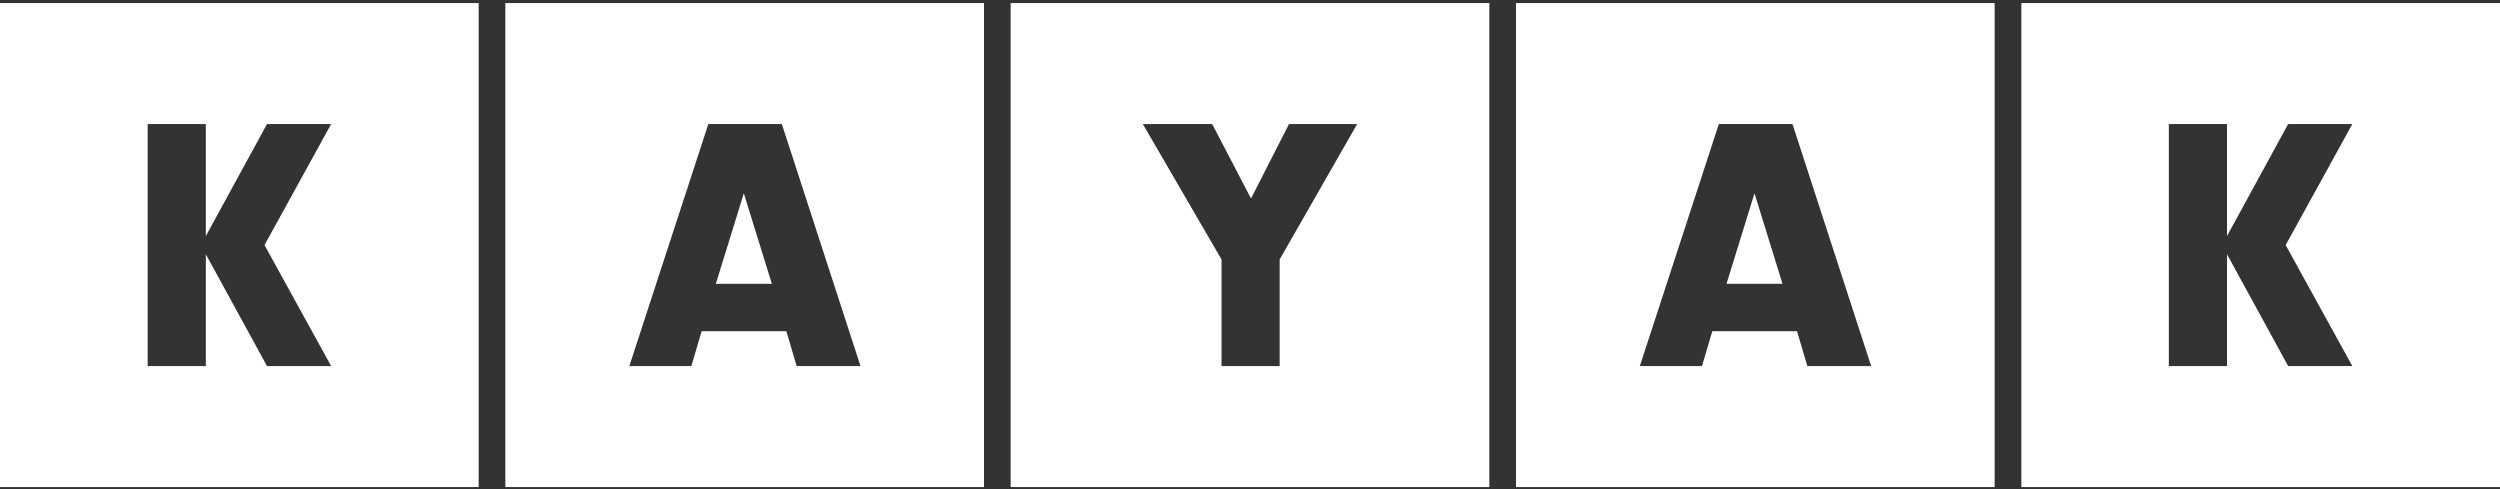
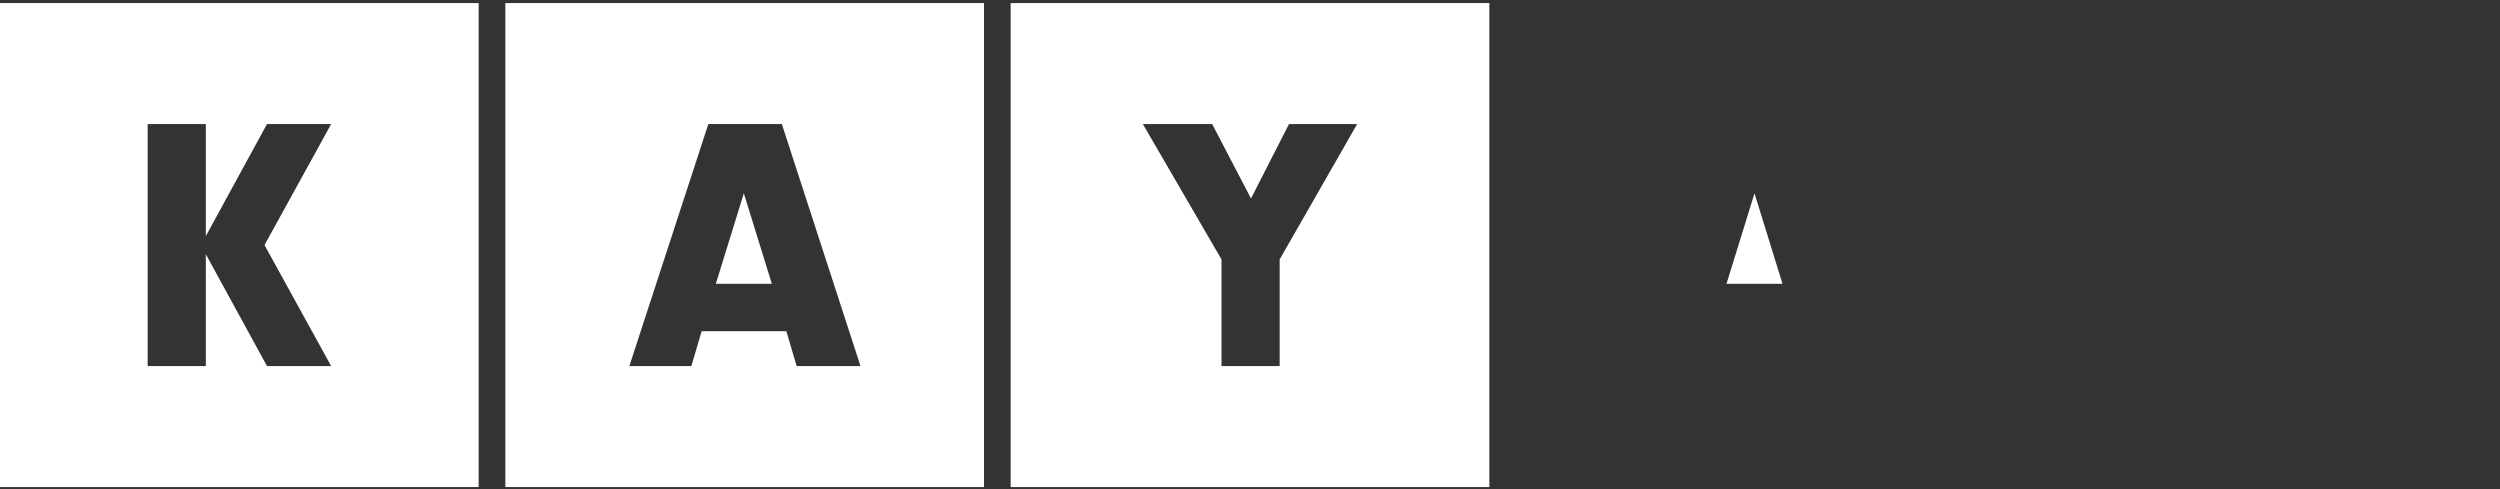
<svg xmlns="http://www.w3.org/2000/svg" width="470" height="92" viewBox="0 0 470 92" fill="none">
  <rect x="0" y="0" width="470" height="92" fill="#333333" stroke="none" />
  <g clip-path="url(#clip0_2_252)">
    <path d="M329.846 36.344L324.582 53.351H335.11L329.846 36.344Z" fill="white" />
    <path d="M95.003 91.571H184.992V0.571H95.003V91.571ZM133.073 23.321H146.985L161.774 68.821H149.773L147.831 62.263H131.913L129.971 68.821H118.315L133.167 23.321H133.073Z" fill="white" />
    <path d="M190.005 91.571H279.995V0.571H190.005V91.571ZM227.887 23.321L235.188 37.316L242.332 23.321H255.147L240.577 48.77V68.821H229.642V48.77L214.853 23.321H227.887Z" fill="white" />
    <path d="M139.841 36.344L134.577 53.351H145.105L139.841 36.344Z" fill="white" />
    <path d="M0 91.571H89.989V0.571H0V91.571ZM27.761 23.321H38.697V44.377L50.196 23.321H62.259L49.726 46.071L62.259 68.821H50.196L38.697 47.797V68.821H27.761V23.321Z" fill="white" />
-     <path d="M380.011 0.571V91.571H470V0.571H380.011ZM442.239 68.821H430.175L418.676 47.797V68.821H407.741V23.321H418.676V44.377L430.175 23.321H442.239L429.705 46.071L442.239 68.821Z" fill="white" />
-     <path d="M285.008 91.571H374.997V0.571H285.008V91.571ZM323.078 23.321H336.99L351.779 68.821H339.779L337.836 62.263H321.919L319.976 68.821H308.289L323.141 23.321H323.078Z" fill="white" />
  </g>
  <defs>
    <clipPath id="clip0_2_252">
      <rect width="470" height="91" fill="white" transform="translate(0 0.571)" />
    </clipPath>
  </defs>
</svg>